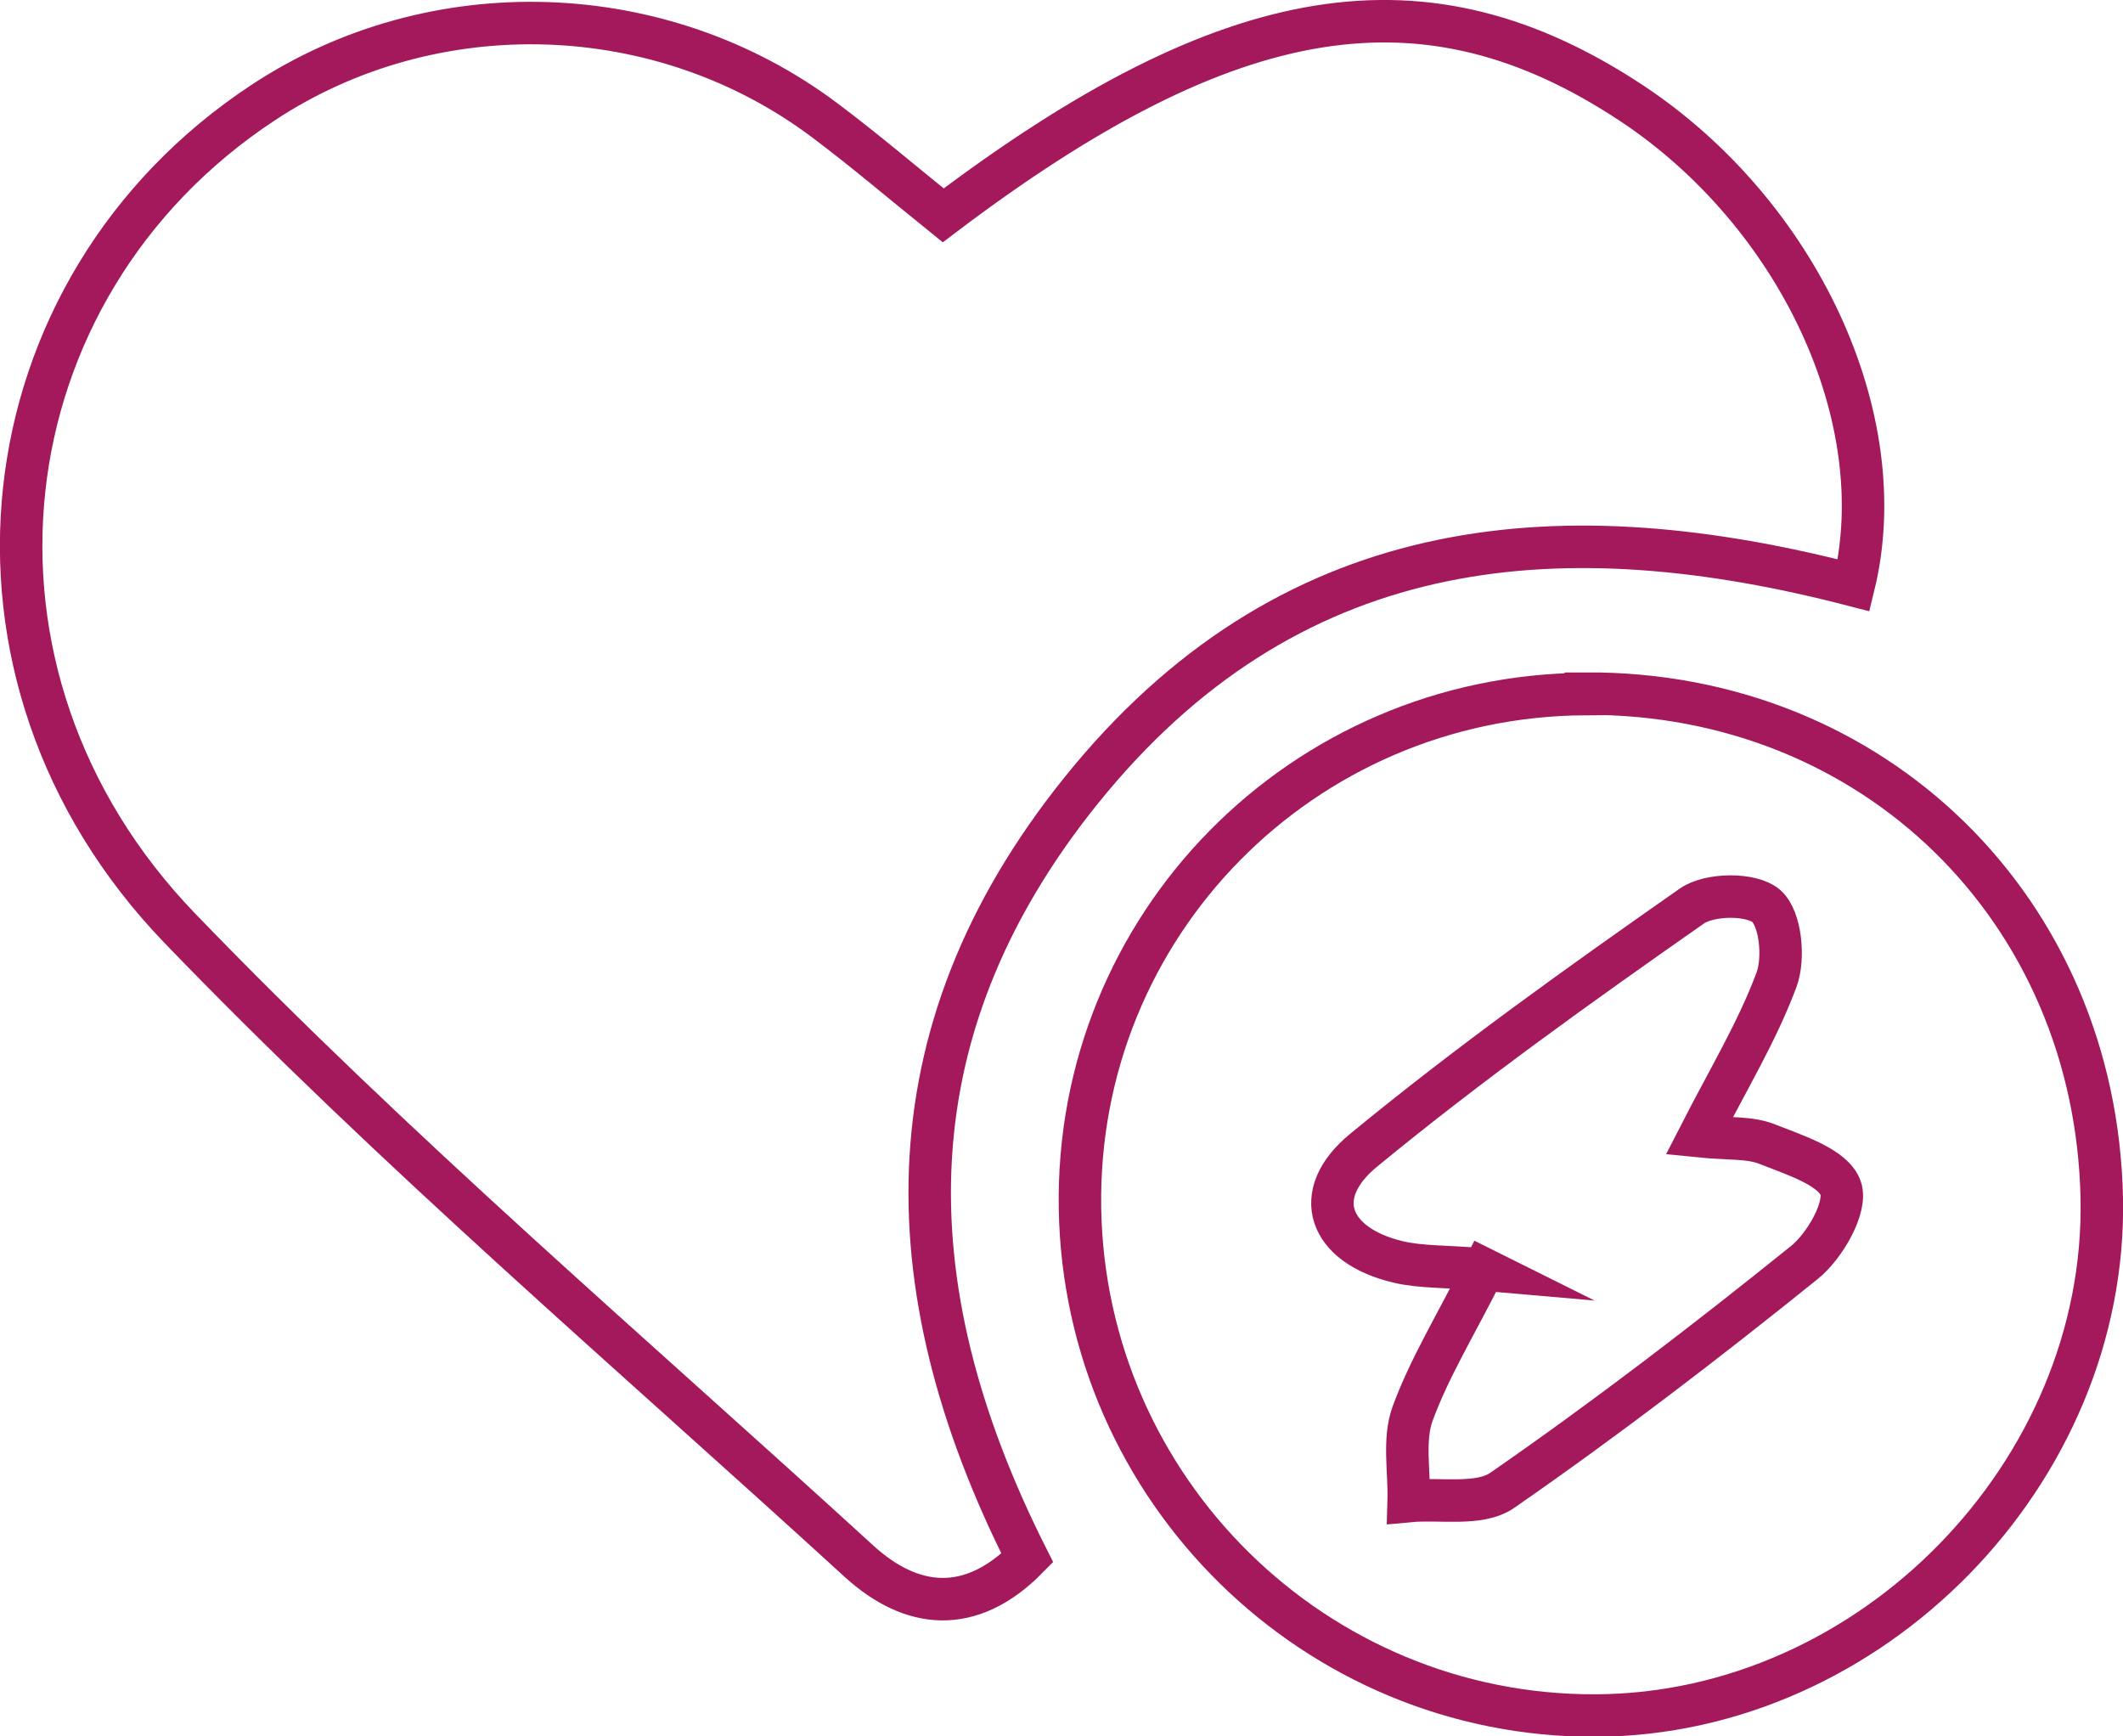
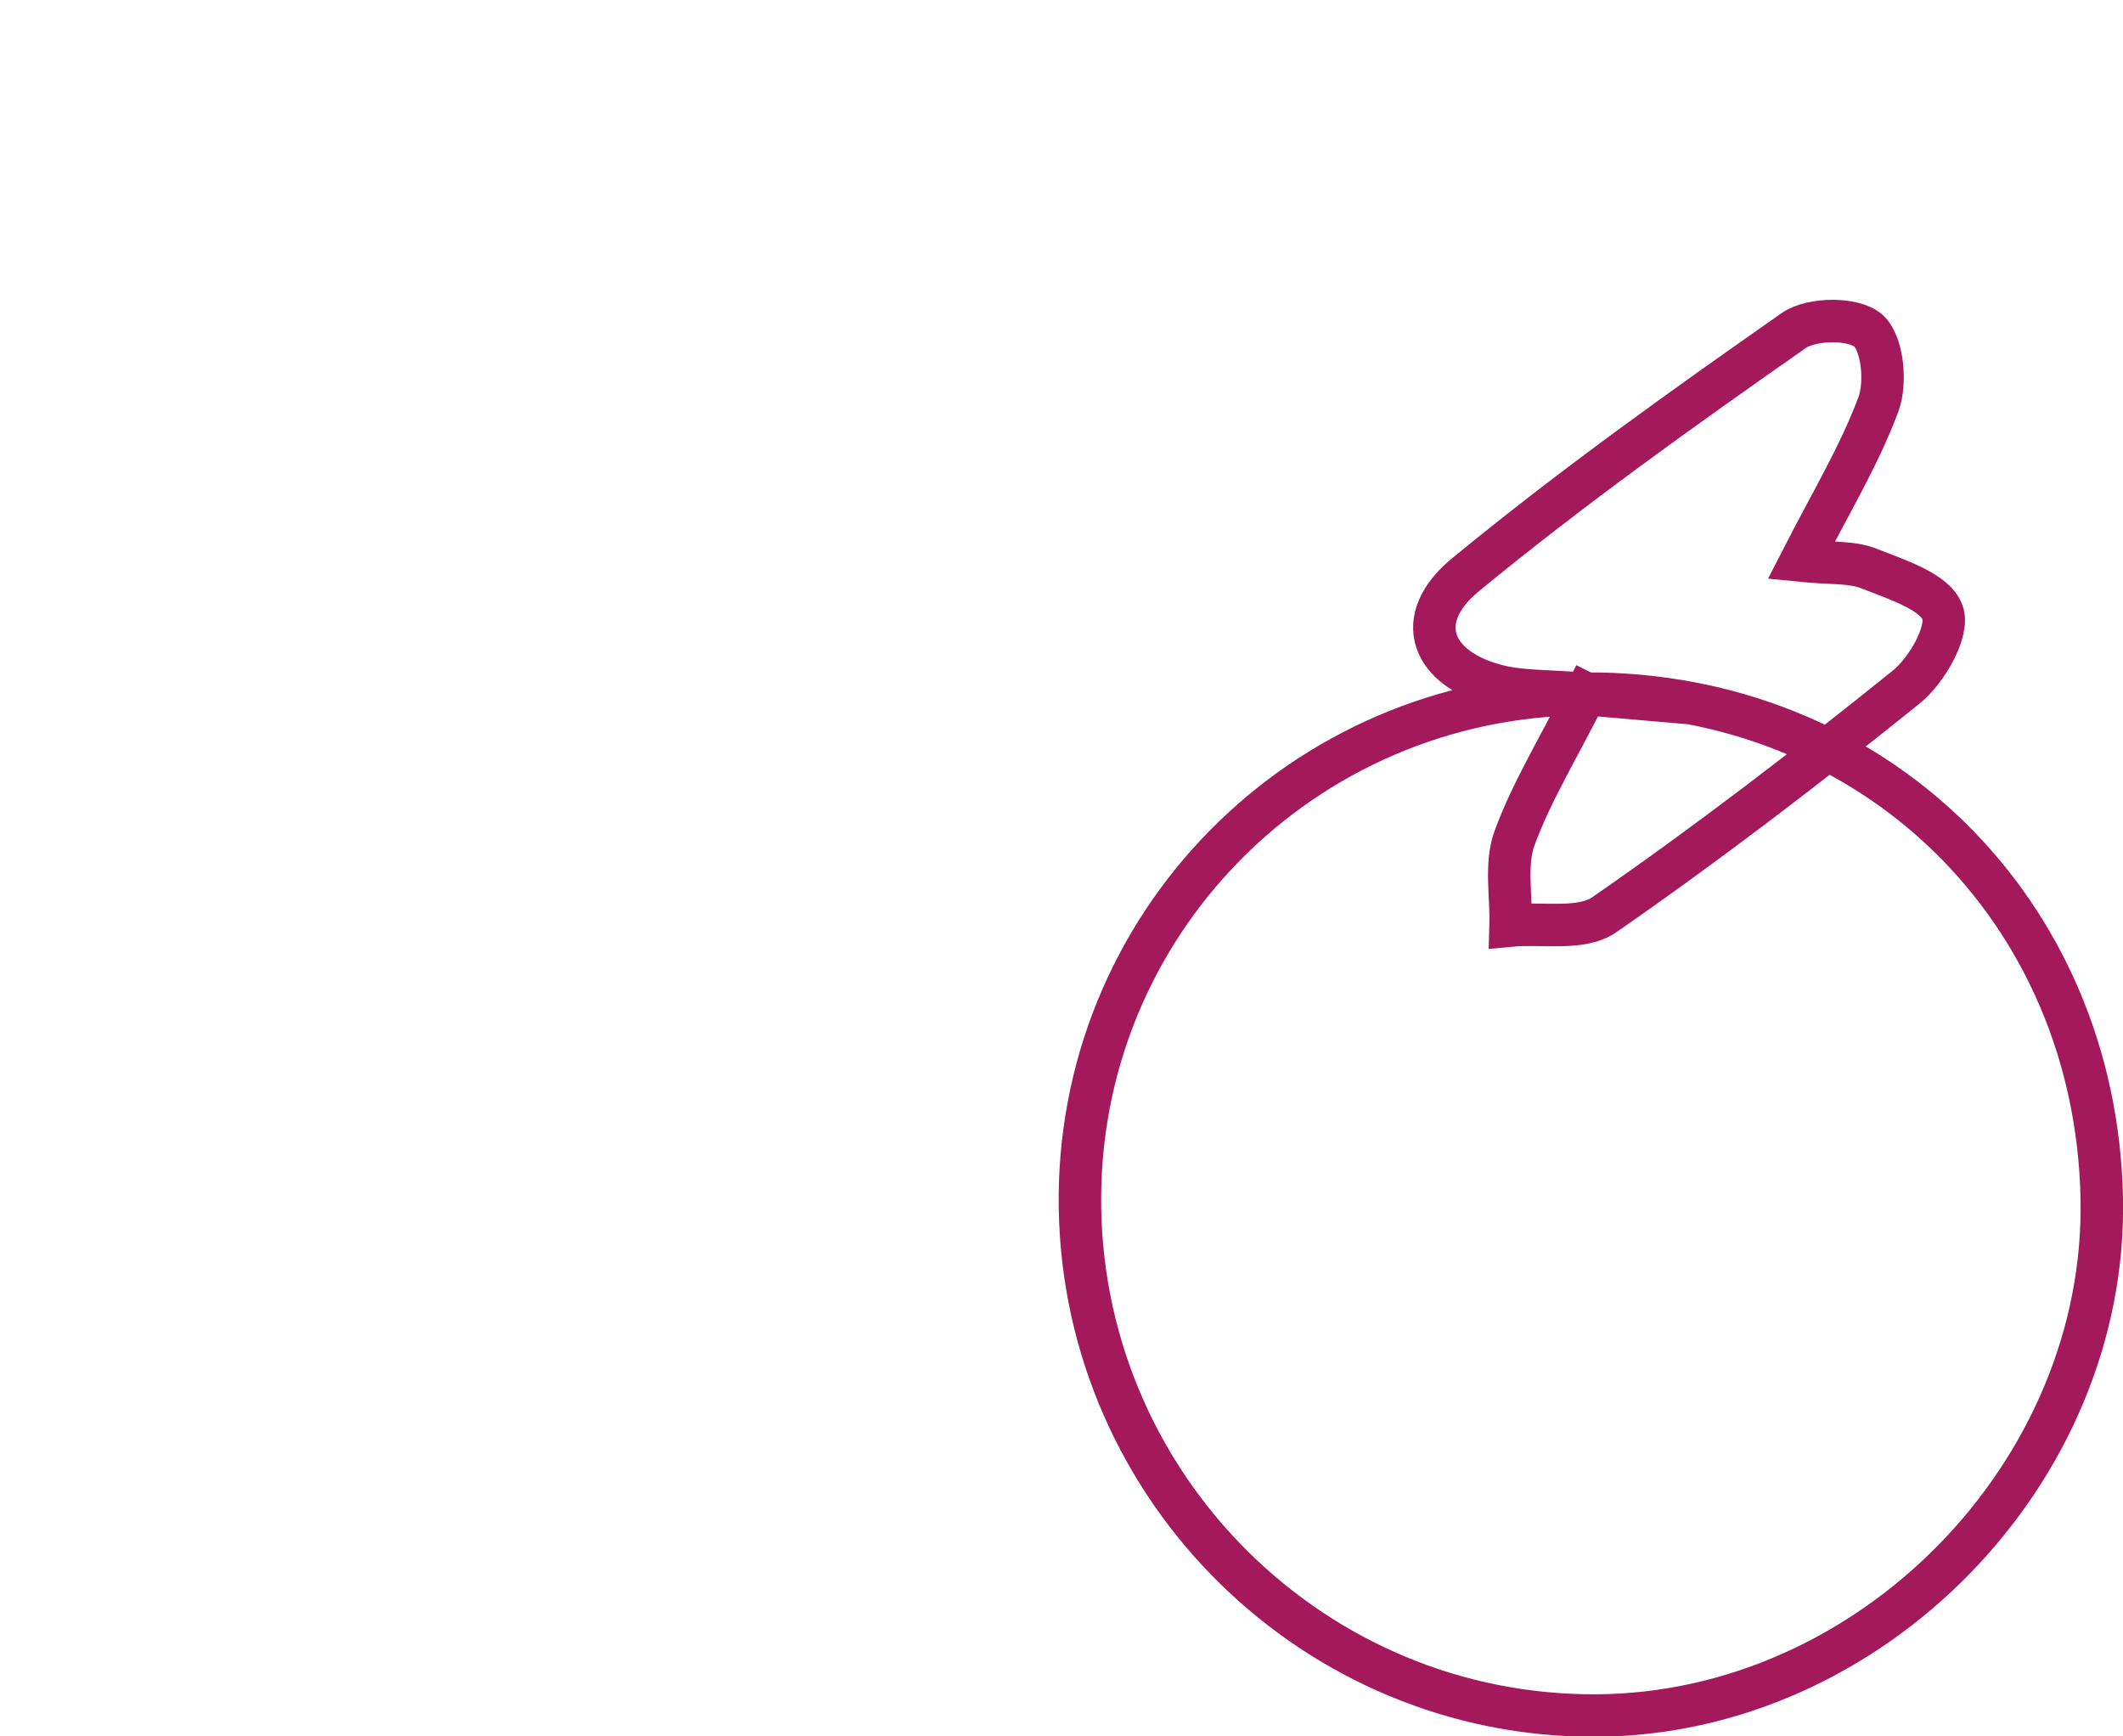
<svg xmlns="http://www.w3.org/2000/svg" id="_Слой_2" data-name="Слой 2" viewBox="0 0 49.99 40.88">
  <defs>
    <style> .cls-1 { fill: none; stroke: #a3195b; stroke-miterlimit: 10; } </style>
  </defs>
  <g id="_Слой_1-2" data-name="Слой 1">
    <g id="wjmozF">
      <g>
-         <path class="cls-1" d="M22.21,5.07C28.99-.06,33.58-.77,38.42,2.43c3.91,2.59,6.19,7.41,5.23,11.35-6.78-1.76-13.07-1.31-17.97,4.56-4.79,5.75-4.75,11.88-1.49,18.34-1.34,1.36-2.73,1.2-3.96.08-5.38-4.92-10.94-9.66-15.99-14.9C-1.54,15.87-.42,6.78,6.19,2.42,10.2-.23,15.58-.06,19.43,2.84c.92.69,1.8,1.44,2.78,2.23Z" />
-         <path class="cls-1" d="M37.34,16.33c6.78-.03,12.01,5.08,12.15,11.88.13,6.46-5.43,12.15-11.91,12.18-6.61.03-12.04-5.31-12.15-11.94-.11-6.66,5.23-12.08,11.91-12.11ZM34.94,29.88c-.68,1.35-1.29,2.34-1.68,3.41-.22.61-.07,1.36-.09,2.05.74-.07,1.66.12,2.2-.25,2.44-1.69,4.8-3.5,7.11-5.36.49-.39,1.02-1.32.86-1.76-.17-.49-1.09-.78-1.72-1.03-.42-.17-.92-.12-1.61-.19.69-1.35,1.37-2.47,1.82-3.68.19-.51.1-1.44-.24-1.74-.35-.3-1.33-.29-1.75,0-2.63,1.84-5.25,3.71-7.73,5.75-1.27,1.04-.83,2.24.81,2.63.55.13,1.13.1,2.04.18Z" />
+         <path class="cls-1" d="M37.34,16.33c6.78-.03,12.01,5.08,12.15,11.88.13,6.46-5.43,12.15-11.91,12.18-6.61.03-12.04-5.31-12.15-11.94-.11-6.66,5.23-12.08,11.91-12.11Zc-.68,1.35-1.29,2.34-1.68,3.41-.22.61-.07,1.36-.09,2.05.74-.07,1.66.12,2.2-.25,2.44-1.69,4.8-3.5,7.11-5.36.49-.39,1.02-1.32.86-1.76-.17-.49-1.09-.78-1.72-1.03-.42-.17-.92-.12-1.61-.19.69-1.35,1.37-2.47,1.82-3.68.19-.51.1-1.44-.24-1.74-.35-.3-1.33-.29-1.75,0-2.63,1.84-5.25,3.71-7.73,5.75-1.27,1.04-.83,2.24.81,2.63.55.13,1.13.1,2.04.18Z" />
      </g>
    </g>
  </g>
</svg>